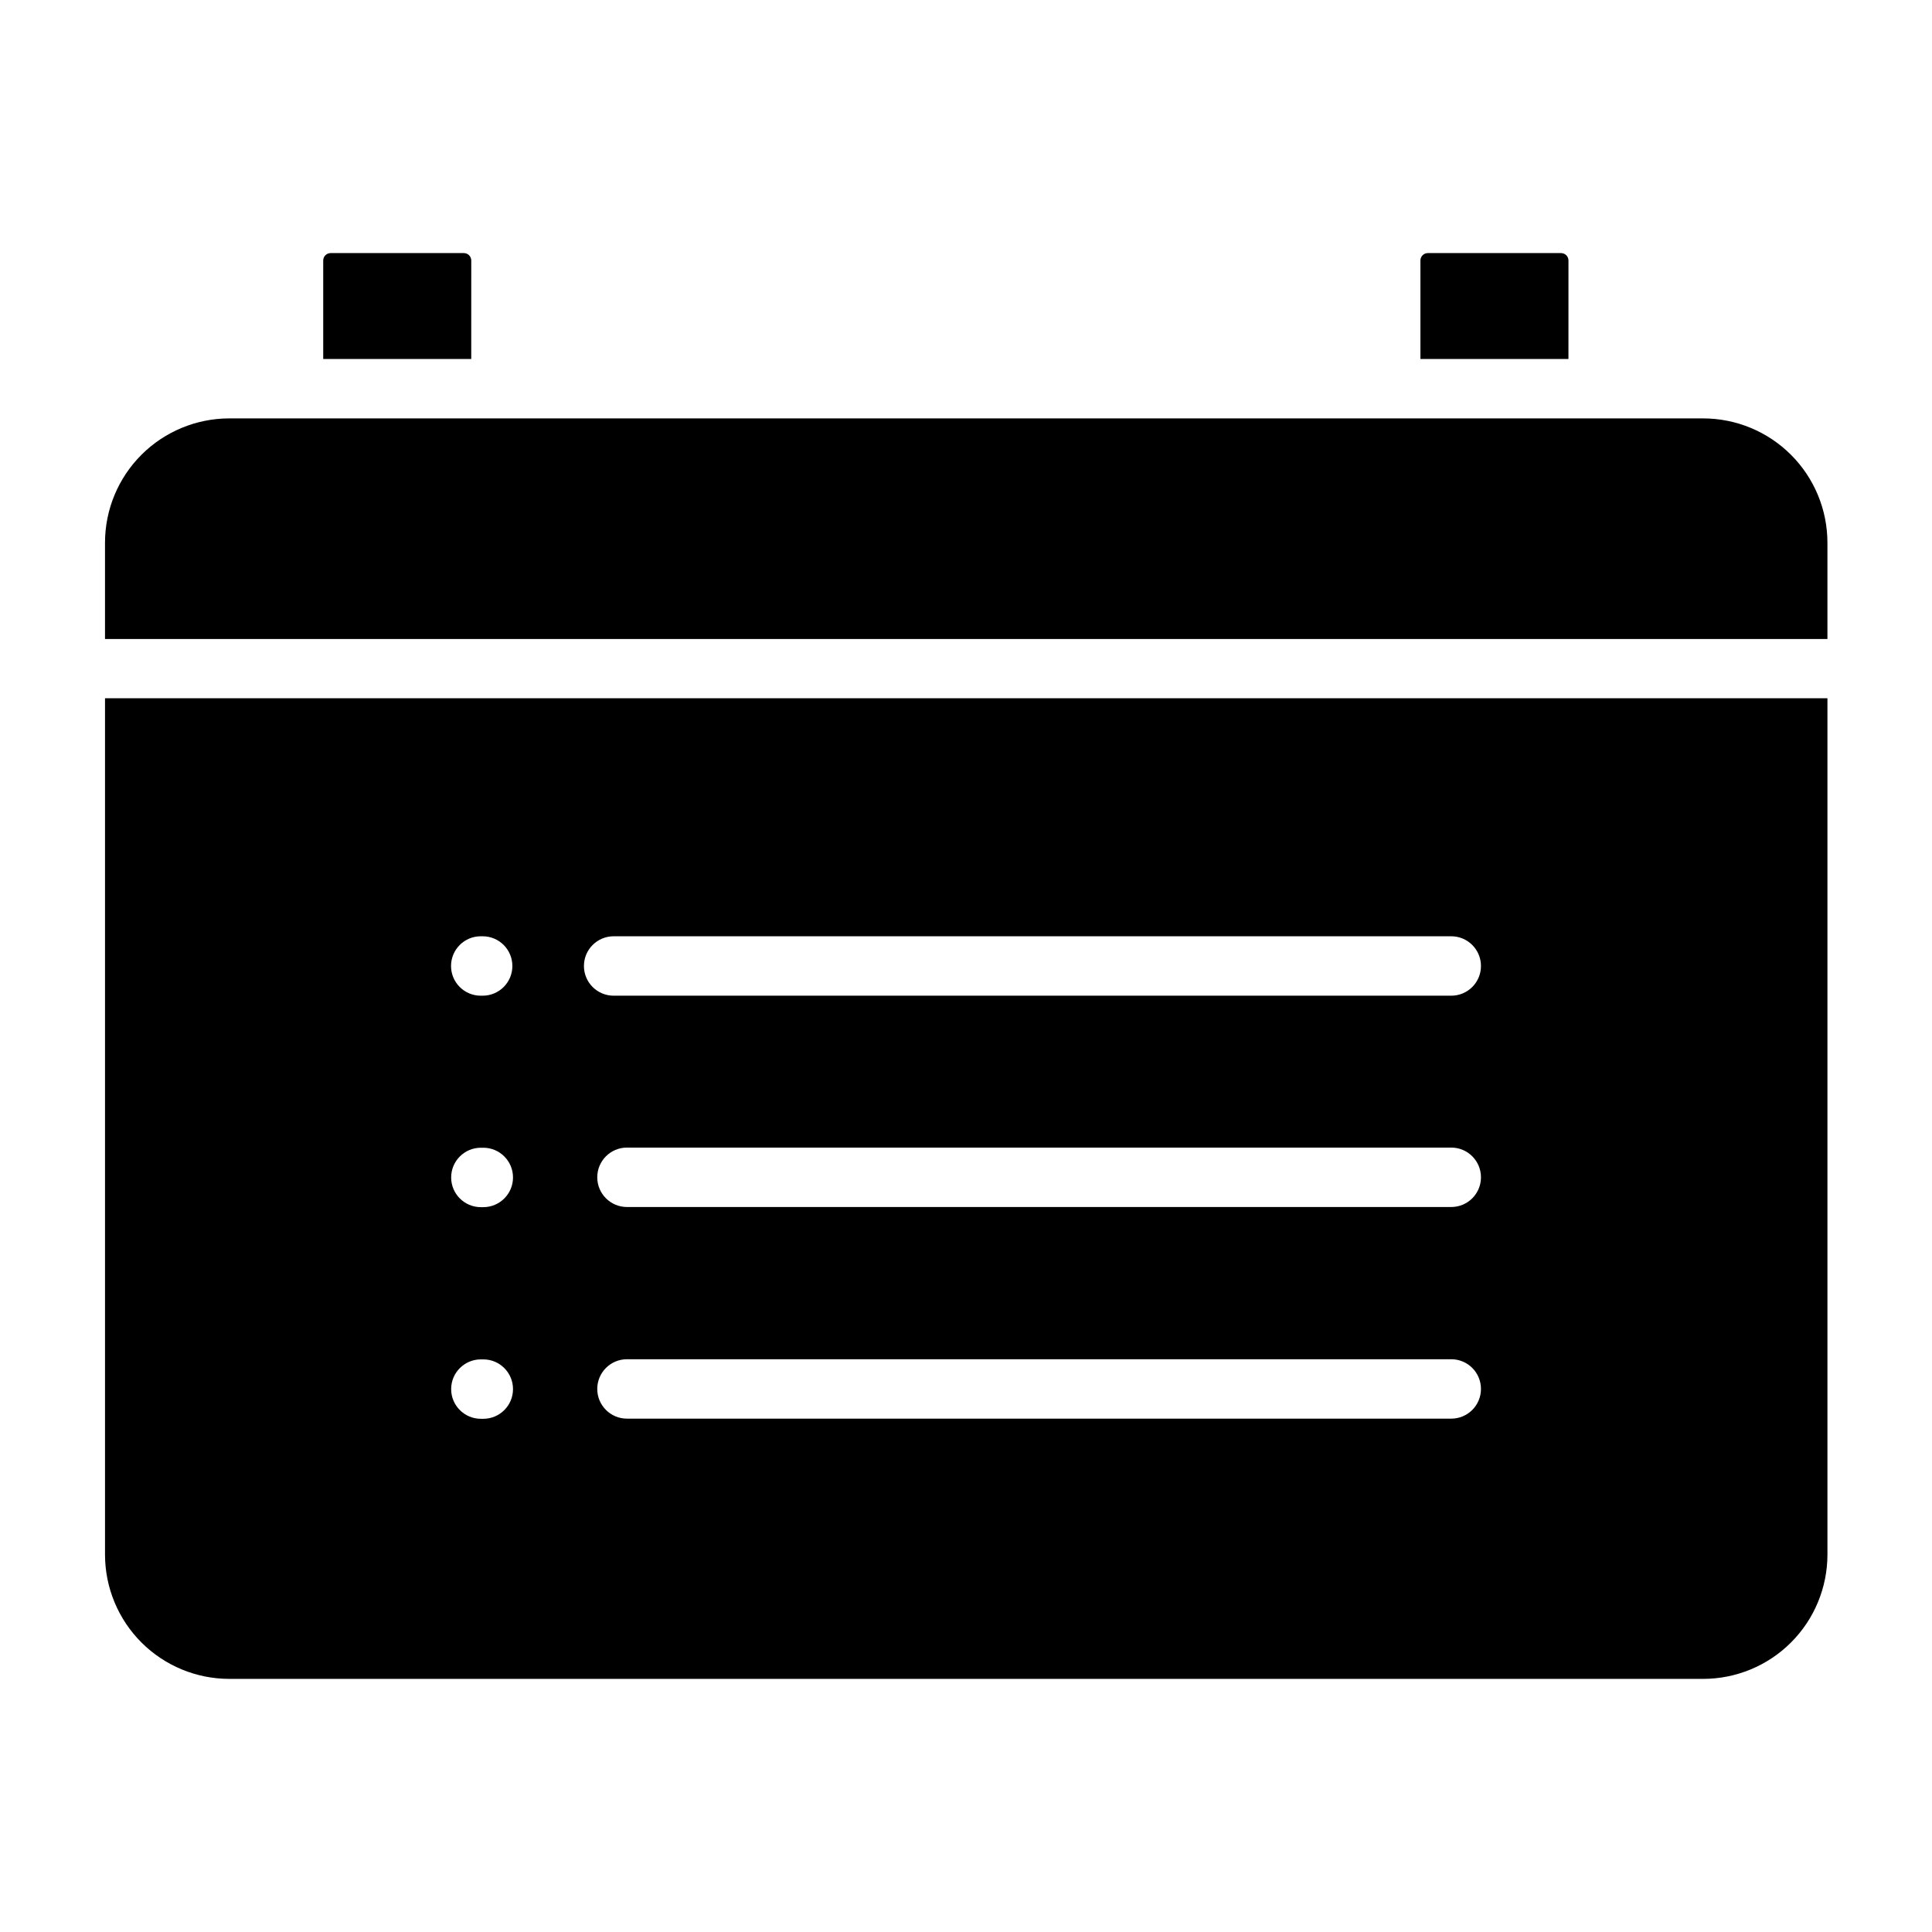
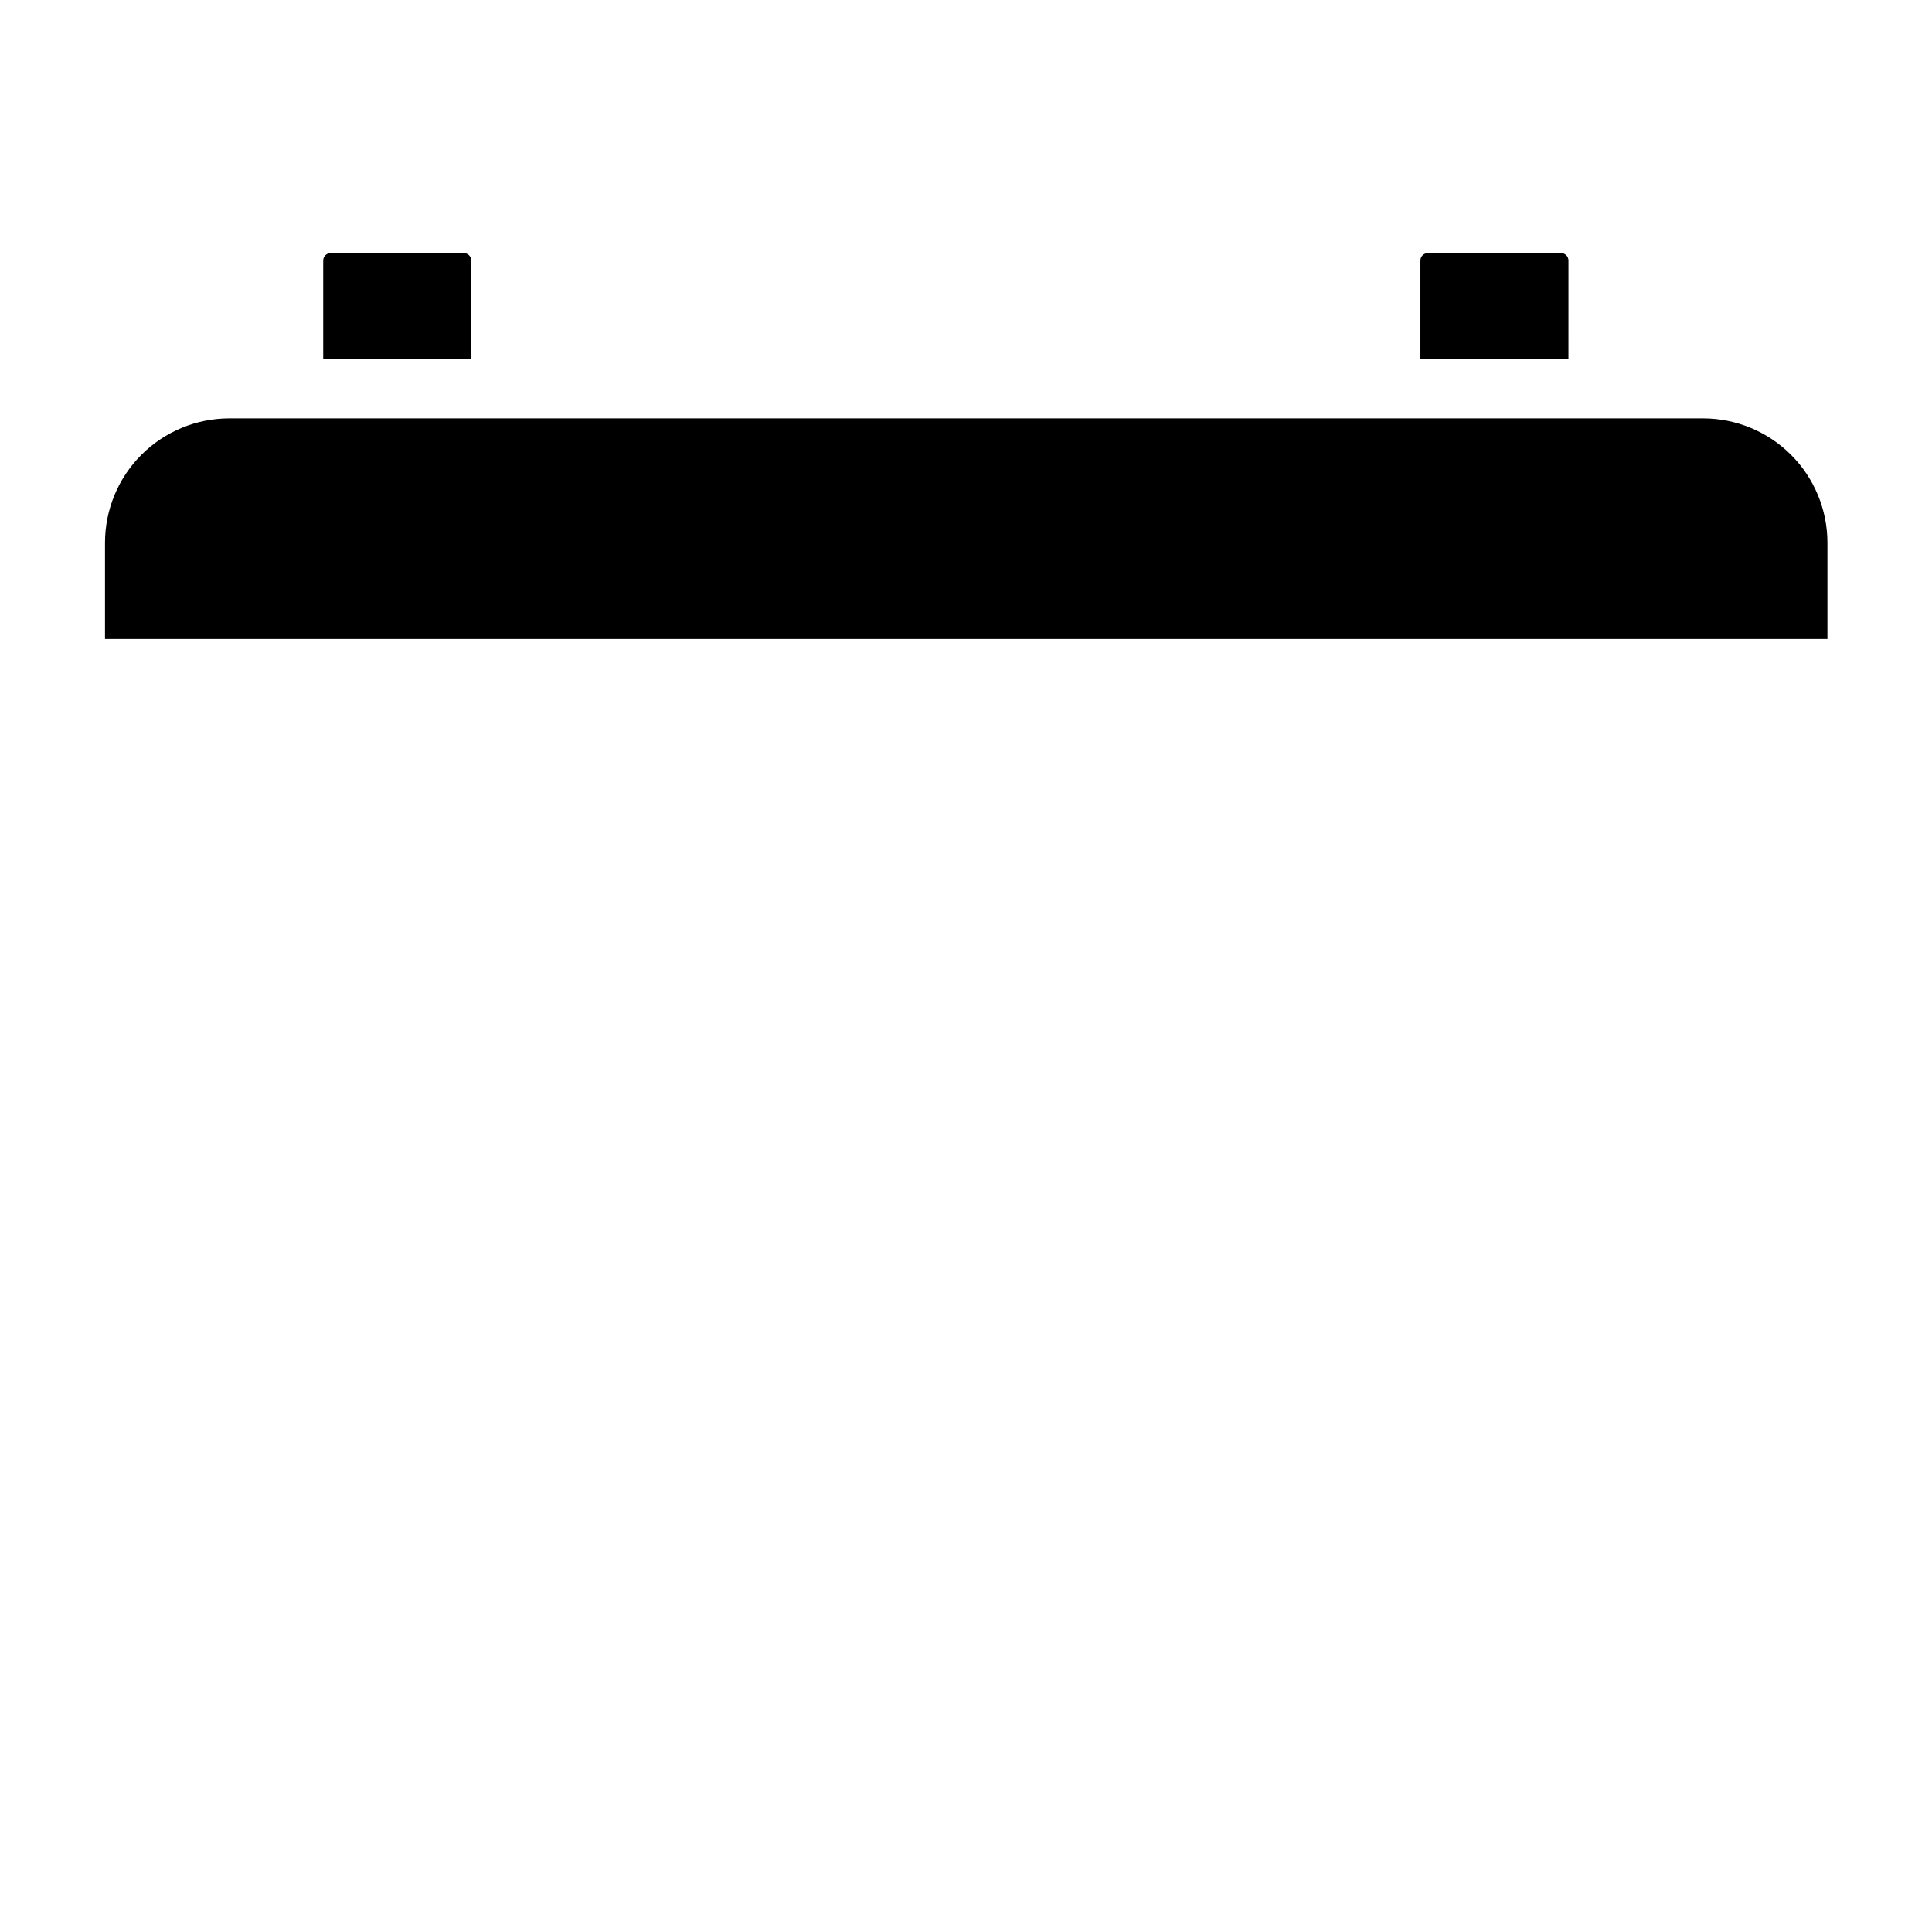
<svg xmlns="http://www.w3.org/2000/svg" fill="#000000" width="800px" height="800px" version="1.1" viewBox="144 144 512 512">
  <g>
    <path d="m559.66 213.04c0-0.523-0.207-1.023-0.578-1.395-0.367-0.367-0.871-0.574-1.391-0.574h-35.297c-1.086 0-1.969 0.879-1.969 1.969v26.094h39.23z" />
    <path d="m595.35 254.88h-390.59c-8.723 0.004-17.09 3.469-23.266 9.633-6.172 6.164-9.648 14.527-9.668 23.25v25.586h456.46v-25.586c-0.02-8.723-3.496-17.086-9.672-23.25-6.172-6.164-14.539-9.629-23.266-9.633z" />
    <path d="m268.89 213.04c0-0.523-0.207-1.023-0.578-1.395-0.367-0.367-0.867-0.574-1.391-0.574h-35.297c-1.086 0-1.969 0.879-1.969 1.969v26.094h39.23z" />
-     <path d="m171.83 556.04c0.02 8.723 3.496 17.086 9.668 23.25 6.176 6.164 14.543 9.629 23.266 9.633h390.59c8.727-0.004 17.094-3.469 23.266-9.633 6.176-6.164 9.652-14.527 9.672-23.25v-226.99h-456.46zm356.77-36.082h-218.45v-0.004c-4.348 0-7.871-3.523-7.871-7.871 0-4.348 3.523-7.871 7.871-7.871h218.45c4.348 0 7.871 3.523 7.871 7.871 0 4.348-3.523 7.871-7.871 7.871zm0-56.09h-218.45c-4.348 0-7.871-3.523-7.871-7.871s3.523-7.875 7.871-7.875h218.45c4.348 0 7.871 3.527 7.871 7.875s-3.523 7.871-7.871 7.871zm-221.98-71.746h221.98c4.348 0 7.871 3.527 7.871 7.875s-3.523 7.871-7.871 7.871h-221.98c-4.348 0-7.871-3.523-7.871-7.871s3.523-7.875 7.871-7.875zm-35.219 0h0.512c4.348 0 7.871 3.527 7.871 7.875s-3.523 7.871-7.871 7.871h-0.512c-4.348 0-7.871-3.523-7.871-7.871s3.523-7.875 7.871-7.875zm0 56.039h0.68c4.348 0 7.871 3.527 7.871 7.875 0 4.348-3.523 7.871-7.871 7.871h-0.648c-4.348 0-7.871-3.523-7.871-7.871 0-4.348 3.523-7.875 7.871-7.875zm0 56.09h0.68c4.348 0 7.871 3.523 7.871 7.871s-3.523 7.871-7.871 7.871h-0.648c-4.348 0-7.871-3.523-7.871-7.871s3.523-7.871 7.871-7.871z" />
  </g>
</svg>